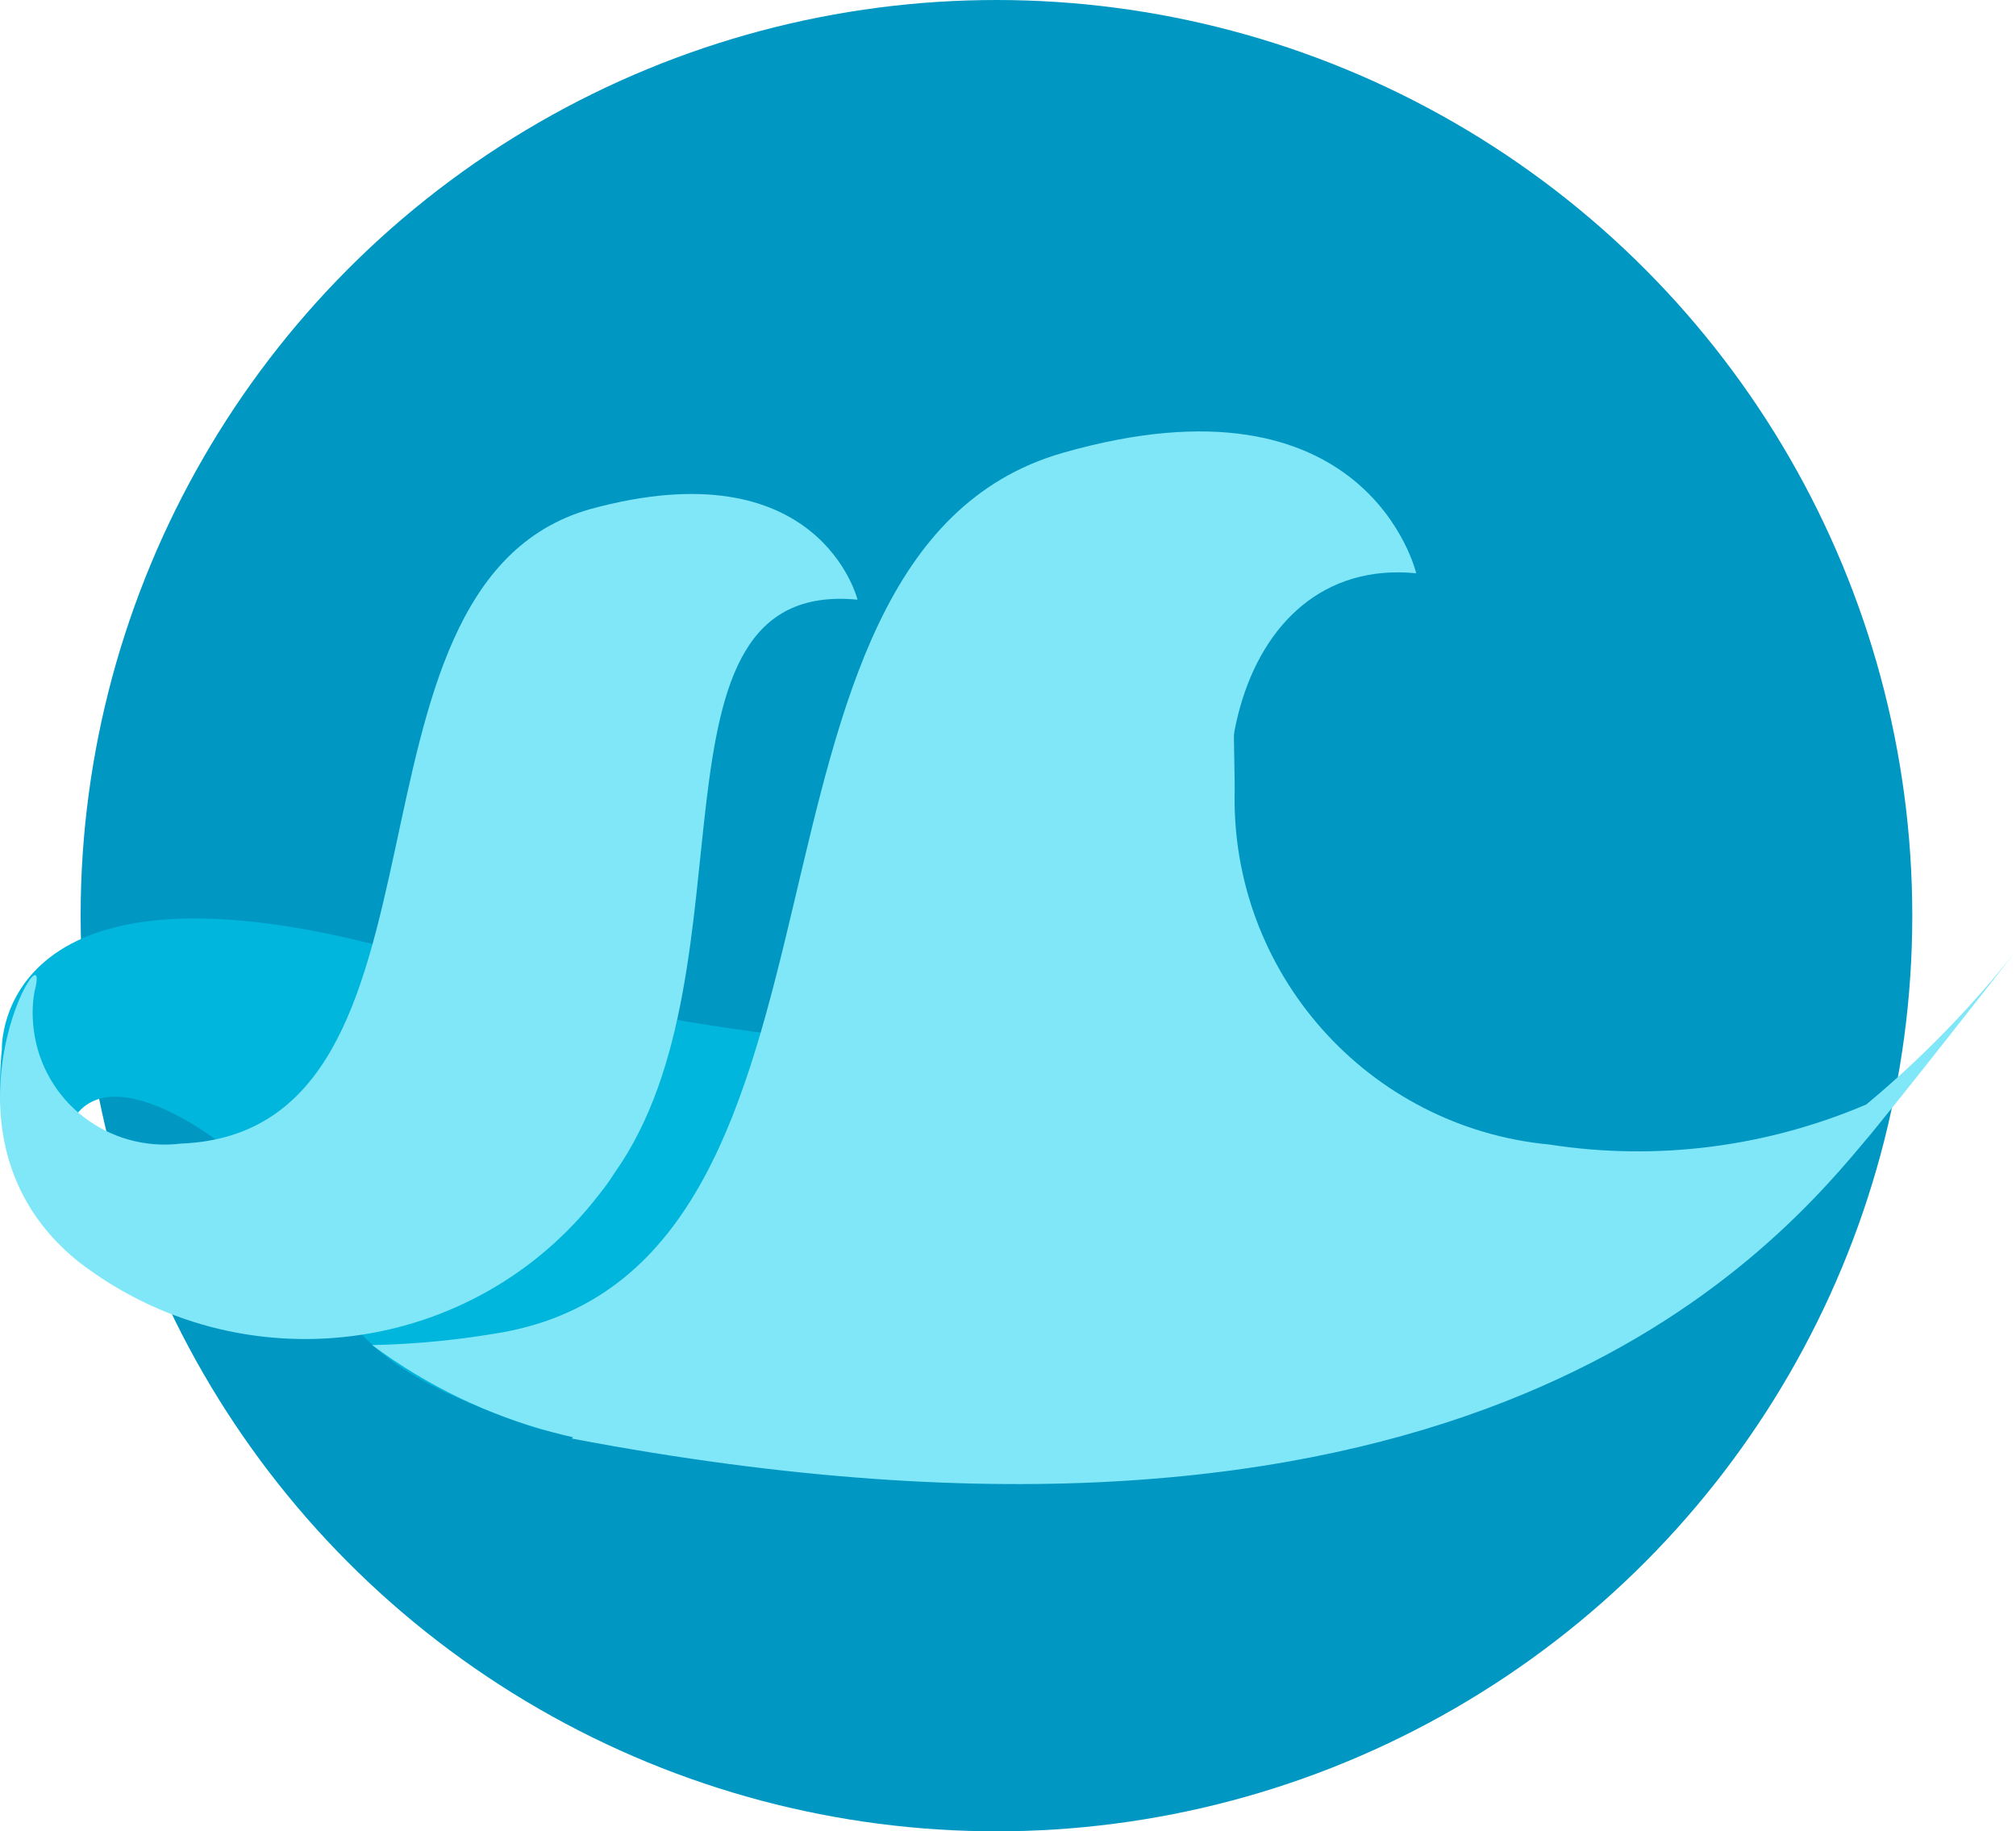
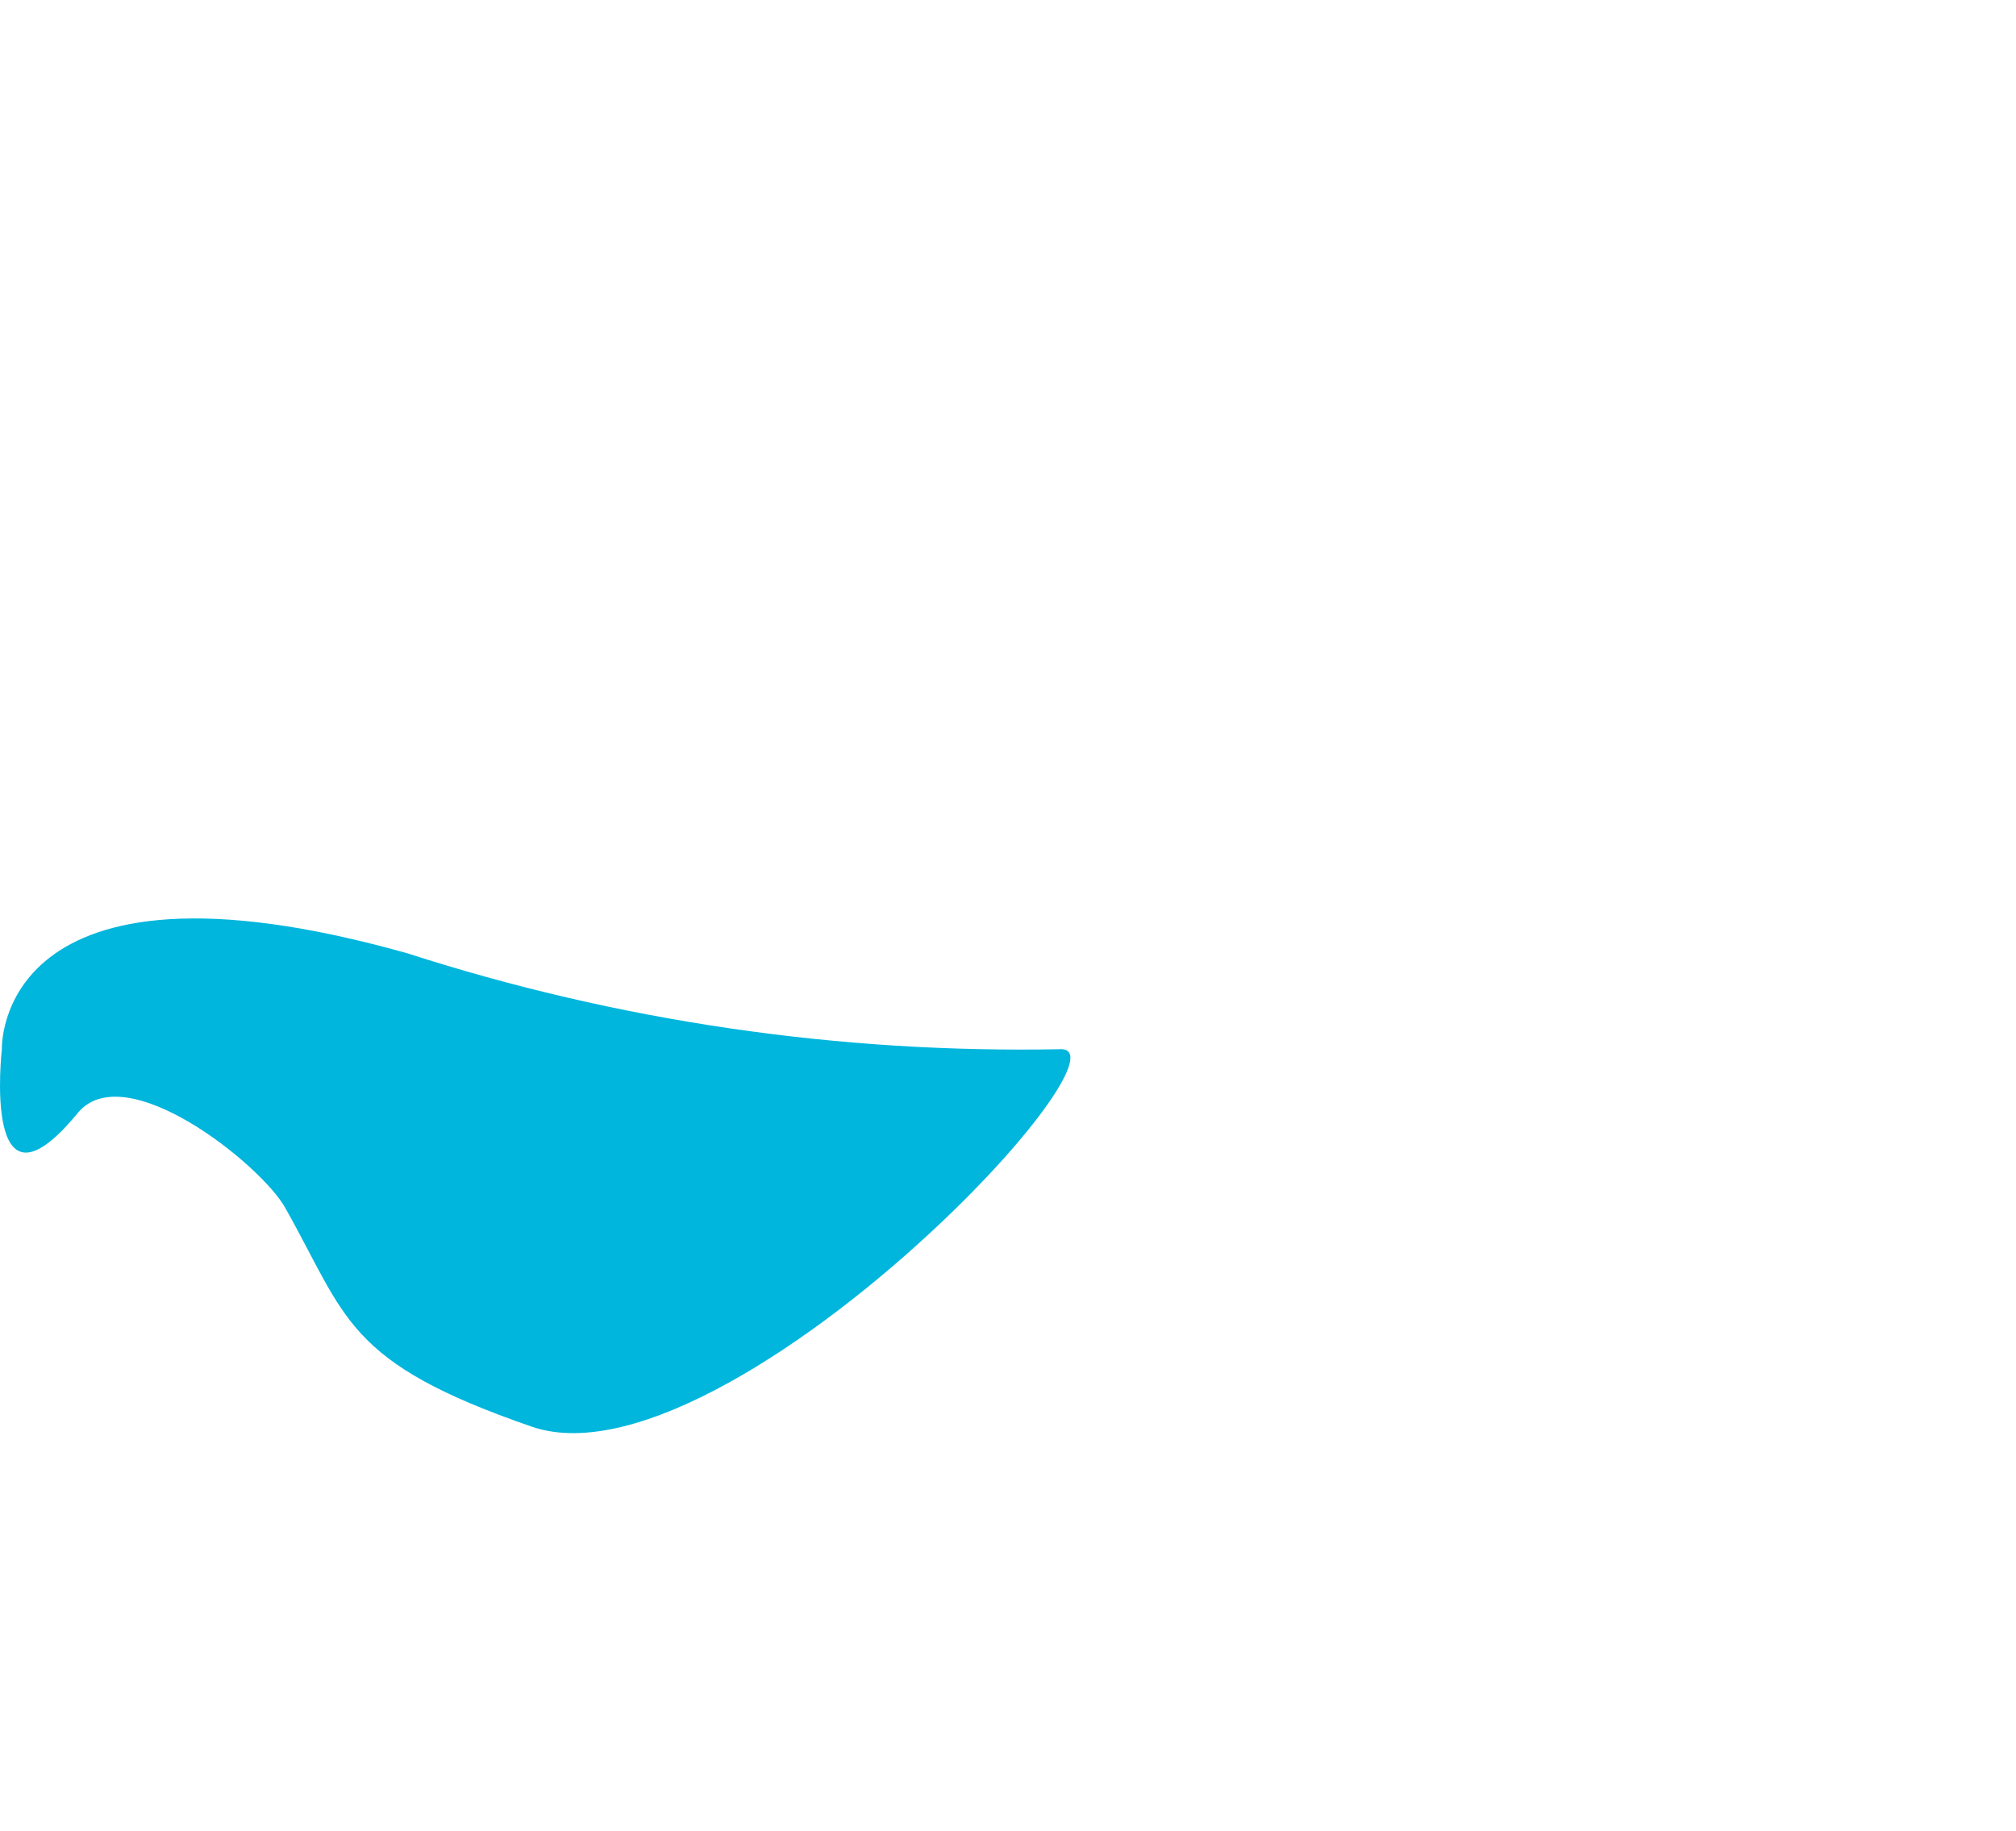
<svg xmlns="http://www.w3.org/2000/svg" xmlns:ns1="http://sodipodi.sourceforge.net/DTD/sodipodi-0.dtd" xmlns:ns2="http://www.inkscape.org/namespaces/inkscape" version="1.1" id="Capa_1" x="0px" y="0px" viewBox="0 0 412.081 374.4" xml:space="preserve" ns1:docname="TSUNAMILAB (2).svg" width="412.081" height="374.4" ns2:version="0.92.3 (2405546, 2018-03-11)">
  <defs id="defs17" />
  <ns1:namedview pagecolor="#ffffff" bordercolor="#666666" borderopacity="1" objecttolerance="10" gridtolerance="10" guidetolerance="10" ns2:pageopacity="0" ns2:pageshadow="2" ns2:window-width="1867" ns2:window-height="1025" id="namedview15" showgrid="false" fit-margin-top="0" fit-margin-left="0" fit-margin-right="0" fit-margin-bottom="0" ns2:zoom="0.6180637" ns2:cx="321.19509" ns2:cy="-145.47039" ns2:window-x="53" ns2:window-y="521" ns2:window-maximized="1" ns2:current-layer="Capa_1" />
  <style type="text/css" id="style2"> .st0{fill:#00B6DD;} .st1{fill:#00B6DD;stroke:#00B6DD;stroke-width:0.25;stroke-miterlimit:10;} .st2{fill:#0097C3;} .st3{fill:#7FE7F7;}
</style>
-   <circle class="st2" cx="203.681" cy="187.2" r="187.2" id="circle4" style="fill:#0097c3" />
-   <path class="st0" d="m 0.381,214.5 c 0,0 -1.6,-43.4 82.9,-19.6 43.1,13.9 88.3,20.5 133.6,19.6 6.9,0 -5.6,17.7 -25.2,36.1 -24.9,23.5 -61.5,48.4 -82.9,41.1 -38.3,-13.2 -37.8,-22.3 -50.5,-44.8 -4.9,-8.8 -33.1,-31.4 -42.6,-19.1 -19.5,23.5 -15.3,-13.3 -15.3,-13.3 z" id="path6" ns2:connector-curvature="0" style="fill:#00b6dd" />
-   <path class="st3" d="m 76.081,275 c 45.5,33.8 109.3,27 146.6,-15.7 17.7,-19.1 47,-47 39.2,-58.9 -21.2,-34.6 -10.3,-86.9 27.6,-83.2 0,0 -9.9,-42.5 -72.3,-24.6 -72.9,21 -35.6,164.9 -114,179.7 -9,1.6 -18,2.5 -27.1,2.7" id="path8" ns2:connector-curvature="0" style="fill:#7fe7f7" />
-   <path class="st3" d="m 175.281,122.6 c 0,0 -7.7,-31.4 -54.7,-18.5 -55,15.7 -23.5,127.3 -83.6,129.7 -14.8,1.8 -28.3,-8.6 -30.1,-23.4 -0.3,-2.6 -0.3,-5.2 0.2,-7.8 4.1,-15.7 -23.5,29.2 8.9,55.3 33.1,25.6 80.8,19.6 106.4,-13.6 1.2,-1.5 2.3,-3 3.3,-4.6 29.7,-42 3.7,-121.5 49.6,-117.1 z" id="path10" ns2:connector-curvature="0" style="fill:#7fe7f7" />
-   <path class="st3" d="m 116.881,294.1 c 178.3,33.9 241.7,-33.7 263.8,-60.2 6.1,-7.1 31.4,-39.5 31.4,-39.5 -9.1,11.5 -19.3,22 -30.6,31.4 -20.4,8.7 -42.8,11.6 -64.7,8.2 -37.2,-3.5 -65.4,-35.2 -64.4,-72.6 0,-11.4 -1.9,-33.7 7.2,-43.7" id="path12" ns2:connector-curvature="0" style="fill:#7fe7f7" />
+   <path class="st0" d="m 0.381,214.5 c 0,0 -1.6,-43.4 82.9,-19.6 43.1,13.9 88.3,20.5 133.6,19.6 6.9,0 -5.6,17.7 -25.2,36.1 -24.9,23.5 -61.5,48.4 -82.9,41.1 -38.3,-13.2 -37.8,-22.3 -50.5,-44.8 -4.9,-8.8 -33.1,-31.4 -42.6,-19.1 -19.5,23.5 -15.3,-13.3 -15.3,-13.3 " id="path6" ns2:connector-curvature="0" style="fill:#00b6dd" />
</svg>